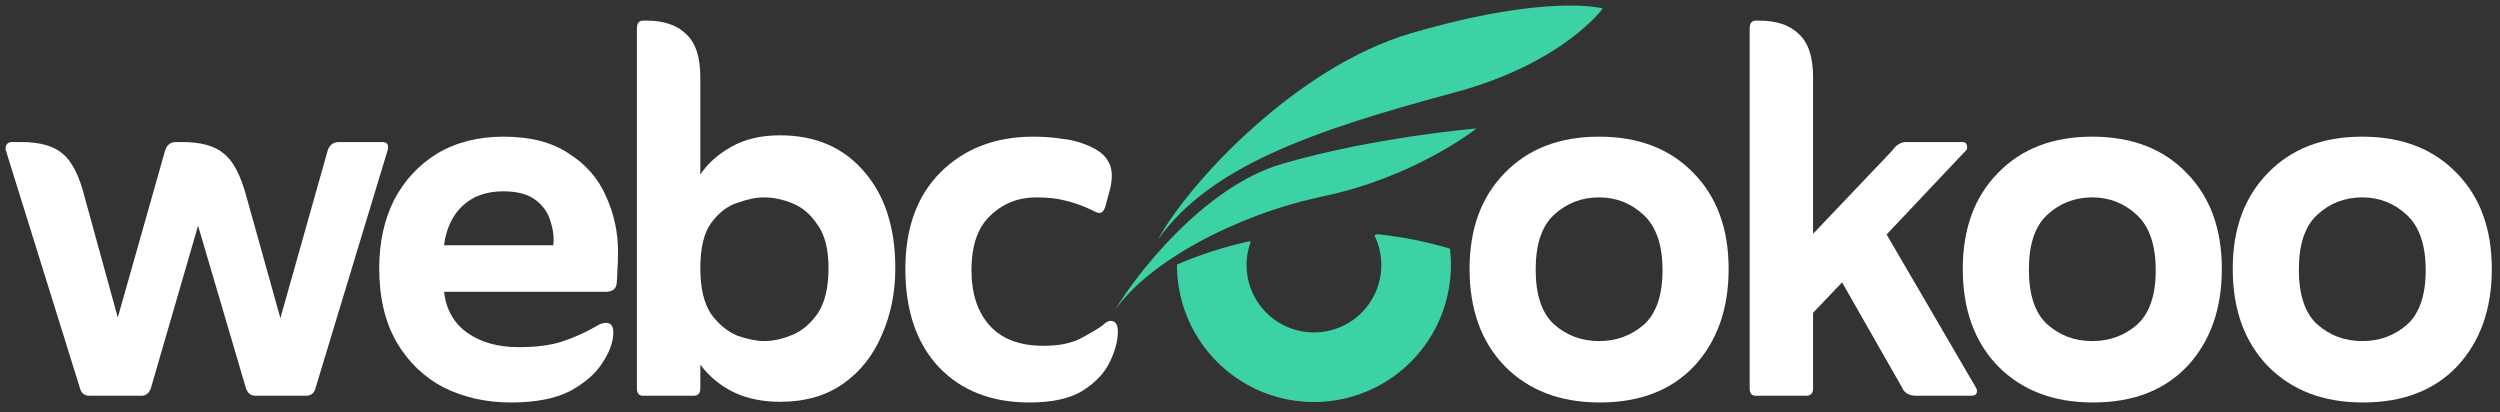
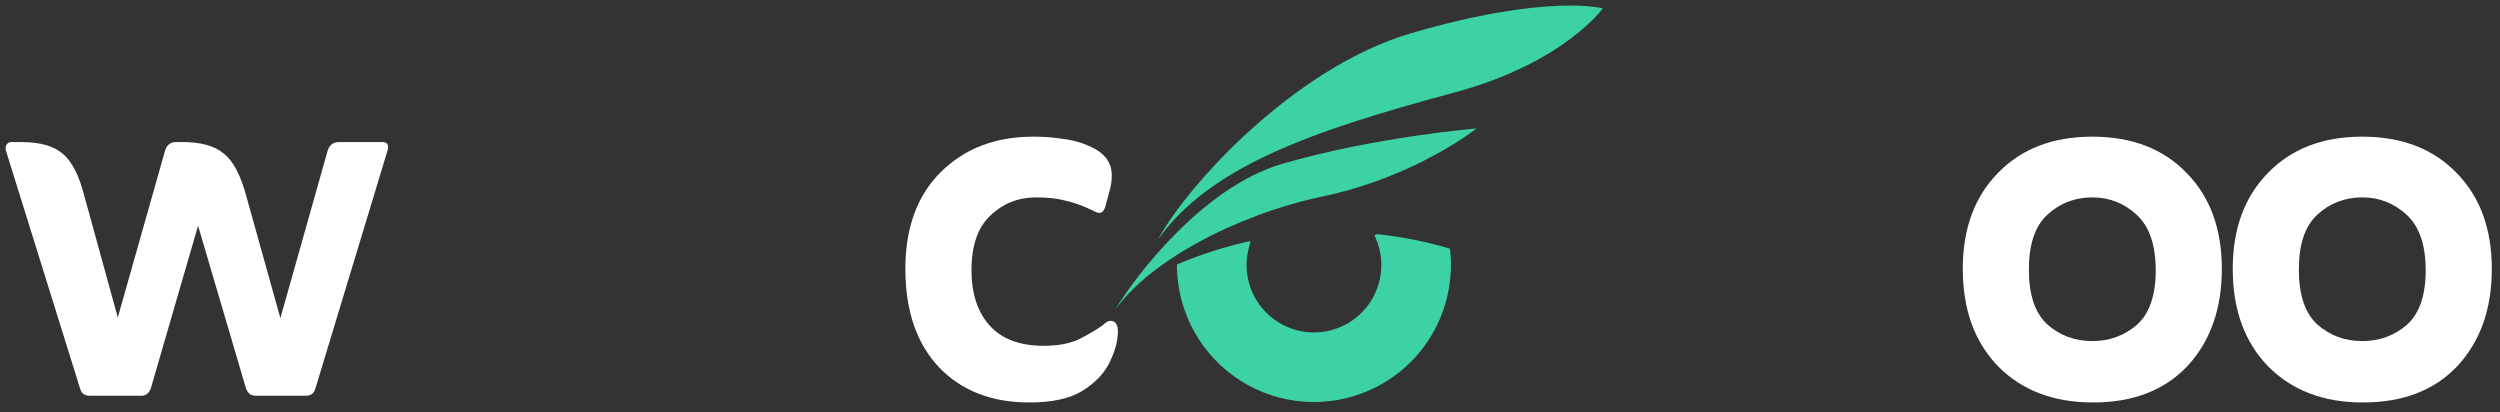
<svg xmlns="http://www.w3.org/2000/svg" width="449" height="74" viewBox="0 0 449 74" fill="none">
  <rect x="0" y="0" width="449" height="74" fill="#333333" stroke="none" />
  <path d="M375.899 72.285C368.791 72.285 363.096 70.104 358.814 65.742C354.614 61.38 352.514 55.563 352.514 48.293C352.514 41.104 354.614 35.369 358.814 31.087C363.015 26.726 368.669 24.544 375.778 24.544C382.886 24.544 388.541 26.726 392.741 31.087C396.942 35.369 399.042 41.104 399.042 48.293C399.042 55.483 396.982 61.299 392.863 65.742C388.743 70.104 383.088 72.285 375.899 72.285ZM375.778 61.258C378.848 61.258 381.513 60.289 383.775 58.35C386.037 56.331 387.168 53.059 387.168 48.536C387.168 44.012 386.037 40.7 383.775 38.6C381.513 36.5 378.848 35.45 375.778 35.45C372.628 35.45 369.921 36.5 367.66 38.6C365.479 40.619 364.388 43.891 364.388 48.414C364.388 52.938 365.479 56.21 367.66 58.229C369.921 60.249 372.628 61.258 375.778 61.258Z" fill="white" />
  <path d="M424.385 72.285C417.277 72.285 411.582 70.104 407.301 65.742C403.1 61.38 401 55.563 401 48.293C401 41.104 403.1 35.369 407.301 31.087C411.501 26.726 417.156 24.544 424.264 24.544C431.373 24.544 437.027 26.726 441.228 31.087C445.428 35.369 447.529 41.104 447.529 48.293C447.529 55.483 445.469 61.299 441.349 65.742C437.229 70.104 431.575 72.285 424.385 72.285ZM424.264 61.258C427.334 61.258 430 60.289 432.261 58.35C434.523 56.331 435.654 53.059 435.654 48.536C435.654 44.012 434.523 40.7 432.261 38.6C430 36.5 427.334 35.45 424.264 35.45C421.114 35.45 418.408 36.5 416.146 38.6C413.965 40.619 412.874 43.891 412.874 48.414C412.874 52.938 413.965 56.21 416.146 58.229C418.408 60.249 421.114 61.258 424.264 61.258Z" fill="white" />
-   <path d="M325.628 56.169V69.74C325.628 70.629 325.224 71.073 324.416 71.073H315.329C314.602 71.073 314.238 70.629 314.238 69.74V5.158C314.238 4.188 314.602 3.704 315.329 3.704H315.935C319.085 3.704 321.468 4.511 323.084 6.127C324.78 7.662 325.628 10.247 325.628 13.882V41.993L339.805 27.089C340.532 26.039 341.38 25.514 342.349 25.514H352.527C352.931 25.514 353.174 25.716 353.254 26.12C353.335 26.443 353.295 26.726 353.133 26.968L338.835 42.114L354.951 69.74C355.112 70.063 355.112 70.386 354.951 70.71C354.789 70.952 354.506 71.073 354.103 71.073H344.167C342.874 71.073 342.026 70.588 341.622 69.619L330.838 50.717L325.628 56.169Z" fill="white" />
-   <path d="M287.319 72.285C280.21 72.285 274.516 70.104 270.234 65.742C266.034 61.38 263.934 55.563 263.934 48.293C263.934 41.104 266.034 35.369 270.234 31.087C274.435 26.726 280.089 24.544 287.198 24.544C294.306 24.544 299.961 26.726 304.161 31.087C308.362 35.369 310.462 41.104 310.462 48.293C310.462 55.483 308.402 61.299 304.282 65.742C300.163 70.104 294.508 72.285 287.319 72.285ZM287.198 61.258C290.267 61.258 292.933 60.289 295.195 58.35C297.457 56.331 298.588 53.059 298.588 48.536C298.588 44.012 297.457 40.7 295.195 38.6C292.933 36.5 290.267 35.45 287.198 35.45C284.047 35.45 281.341 36.5 279.08 38.6C276.899 40.619 275.808 43.891 275.808 48.414C275.808 52.938 276.899 56.21 279.08 58.229C281.341 60.249 284.047 61.258 287.198 61.258Z" fill="white" />
  <path d="M197.985 58.471C198.55 57.906 199.035 57.623 199.439 57.623C200.327 57.623 200.771 58.27 200.771 59.562C200.771 61.178 200.287 62.995 199.317 65.014C198.348 67.034 196.692 68.771 194.349 70.225C192.088 71.598 188.937 72.285 184.898 72.285C178.113 72.285 172.701 70.184 168.662 65.984C164.623 61.703 162.604 55.806 162.604 48.293C162.604 40.943 164.704 35.167 168.904 30.966C173.186 26.685 178.759 24.544 185.625 24.544C187.403 24.544 189.059 24.666 190.593 24.908C192.209 25.07 193.703 25.433 195.077 25.998C197.177 26.806 198.55 27.897 199.196 29.27C199.842 30.562 199.842 32.34 199.196 34.601L198.469 37.267C198.227 37.913 197.904 38.236 197.5 38.236C197.177 38.236 196.813 38.115 196.409 37.873C194.551 36.984 192.895 36.379 191.441 36.055C189.987 35.651 188.21 35.45 186.11 35.45C182.879 35.45 180.132 36.54 177.871 38.721C175.609 40.821 174.478 44.093 174.478 48.536C174.478 52.736 175.568 56.048 177.75 58.471C179.931 60.895 183.162 62.106 187.443 62.106C190.028 62.106 192.168 61.703 193.865 60.895C195.561 60.006 196.934 59.198 197.985 58.471Z" fill="white" />
-   <path d="M125.778 65.499V69.74C125.778 70.629 125.375 71.073 124.567 71.073H115.479C114.752 71.073 114.389 70.629 114.389 69.74V5.158C114.389 4.188 114.752 3.704 115.479 3.704H116.085C119.235 3.704 121.618 4.511 123.234 6.127C124.93 7.662 125.778 10.247 125.778 13.882V31.33C127.152 29.31 129.01 27.654 131.352 26.362C133.776 24.989 136.684 24.302 140.076 24.302C146.458 24.302 151.506 26.483 155.222 30.845C158.938 35.127 160.796 40.902 160.796 48.172C160.796 52.534 159.988 56.533 158.373 60.168C156.838 63.803 154.536 66.711 151.466 68.892C148.396 71.073 144.6 72.163 140.076 72.163C133.937 72.163 129.171 69.942 125.778 65.499ZM137.289 61.258C138.824 61.258 140.48 60.895 142.257 60.168C144.034 59.441 145.569 58.148 146.862 56.291C148.154 54.352 148.8 51.646 148.8 48.172C148.8 44.779 148.154 42.195 146.862 40.417C145.65 38.56 144.156 37.267 142.378 36.54C140.601 35.813 138.905 35.45 137.289 35.45C135.835 35.45 134.22 35.773 132.443 36.419C130.666 36.984 129.09 38.196 127.717 40.054C126.425 41.831 125.778 44.537 125.778 48.172C125.778 51.727 126.425 54.473 127.717 56.412C129.09 58.27 130.666 59.562 132.443 60.289C134.301 60.935 135.916 61.258 137.289 61.258Z" fill="white" />
-   <path d="M79.739 52.413C80.142 55.644 81.556 58.108 83.979 59.804C86.403 61.501 89.472 62.349 93.188 62.349C96.258 62.349 98.802 62.026 100.822 61.38C102.841 60.733 104.861 59.845 106.88 58.714C107.607 58.229 108.253 57.987 108.819 57.987C109.707 57.987 110.152 58.552 110.152 59.683C110.152 61.38 109.505 63.197 108.213 65.136C107.001 67.074 105.063 68.771 102.397 70.225C99.731 71.598 96.177 72.285 91.734 72.285C87.372 72.285 83.374 71.396 79.739 69.619C76.184 67.761 73.357 65.055 71.257 61.501C69.157 57.866 68.106 53.423 68.106 48.172C68.106 43.568 68.995 39.489 70.772 35.934C72.63 32.38 75.215 29.593 78.527 27.574C81.92 25.554 85.878 24.544 90.401 24.544C95.248 24.544 99.166 25.554 102.155 27.574C105.224 29.512 107.446 32.057 108.819 35.207C110.273 38.358 111 41.71 111 45.264C111 46.476 110.959 47.566 110.879 48.536C110.879 49.424 110.838 50.192 110.758 50.838C110.677 51.888 109.99 52.413 108.698 52.413H79.739ZM79.739 44.053H99.368C99.529 42.679 99.368 41.266 98.883 39.812C98.479 38.277 97.591 36.984 96.217 35.934C94.844 34.884 92.906 34.359 90.401 34.359C87.332 34.359 84.868 35.248 83.01 37.025C81.233 38.721 80.142 41.064 79.739 44.053Z" fill="white" />
  <path d="M21.154 57.018L29.636 27.089C29.959 26.039 30.605 25.514 31.575 25.514H32.786C36.098 25.514 38.562 26.201 40.178 27.574C41.874 28.866 43.247 31.491 44.297 35.45L50.356 57.139L58.837 27.089C59.161 26.039 59.847 25.514 60.897 25.514H68.652C69.541 25.514 69.864 25.999 69.621 26.968L56.657 69.74C56.414 70.629 55.849 71.073 54.96 71.073H45.873C45.065 71.073 44.499 70.629 44.176 69.74L35.573 40.539L27.091 69.74C26.768 70.629 26.203 71.073 25.395 71.073H16.065C15.177 71.073 14.611 70.629 14.369 69.74L1.04 26.968C0.96 26.645 1 26.322 1.162 25.999C1.404 25.675 1.687 25.514 2.01 25.514H3.827C7.139 25.514 9.603 26.201 11.219 27.574C12.915 28.947 14.248 31.572 15.217 35.45L21.154 57.018Z" fill="white" />
  <path fill-rule="evenodd" clip-rule="evenodd" d="M207.973 43.01C213.457 32.931 232.717 12.02 253.473 5.957C278.06 -1.223 287.858 1.511 287.858 1.511C287.858 1.511 280.828 11.352 261.18 16.628C235.244 23.594 217.311 29.967 207.973 43.01ZM230.205 29.448C216.066 33.578 203.75 49.729 200.267 55.682C206.269 47.086 221.763 38.601 237.763 35.229C254.289 31.746 265.182 23.076 265.182 23.076C265.182 23.076 246.952 24.558 230.205 29.448ZM224.408 43.332L224.631 43.415C223.938 45.293 223.722 47.315 224.002 49.297C224.282 51.28 225.05 53.162 226.237 54.775C227.423 56.388 228.992 57.682 230.801 58.539C232.611 59.397 234.605 59.792 236.605 59.69C238.605 59.587 240.548 58.99 242.26 57.952C243.972 56.914 245.4 55.467 246.415 53.741C247.431 52.015 248.002 50.064 248.078 48.063C248.154 46.062 247.732 44.073 246.85 42.275L247.295 42.057C251.803 42.521 256.188 43.4 260.41 44.656C260.565 45.939 260.619 47.237 260.57 48.537C260.416 52.605 259.254 56.571 257.19 60.08C255.125 63.588 252.223 66.53 248.742 68.641C245.261 70.752 241.31 71.966 237.245 72.174C233.179 72.383 229.125 71.579 225.447 69.835C221.768 68.092 218.58 65.462 216.167 62.183C213.755 58.904 212.194 55.077 211.624 51.047C211.459 49.873 211.378 48.693 211.382 47.515C215.537 45.726 219.893 44.318 224.408 43.332Z" fill="#3CD2A5" />
</svg>